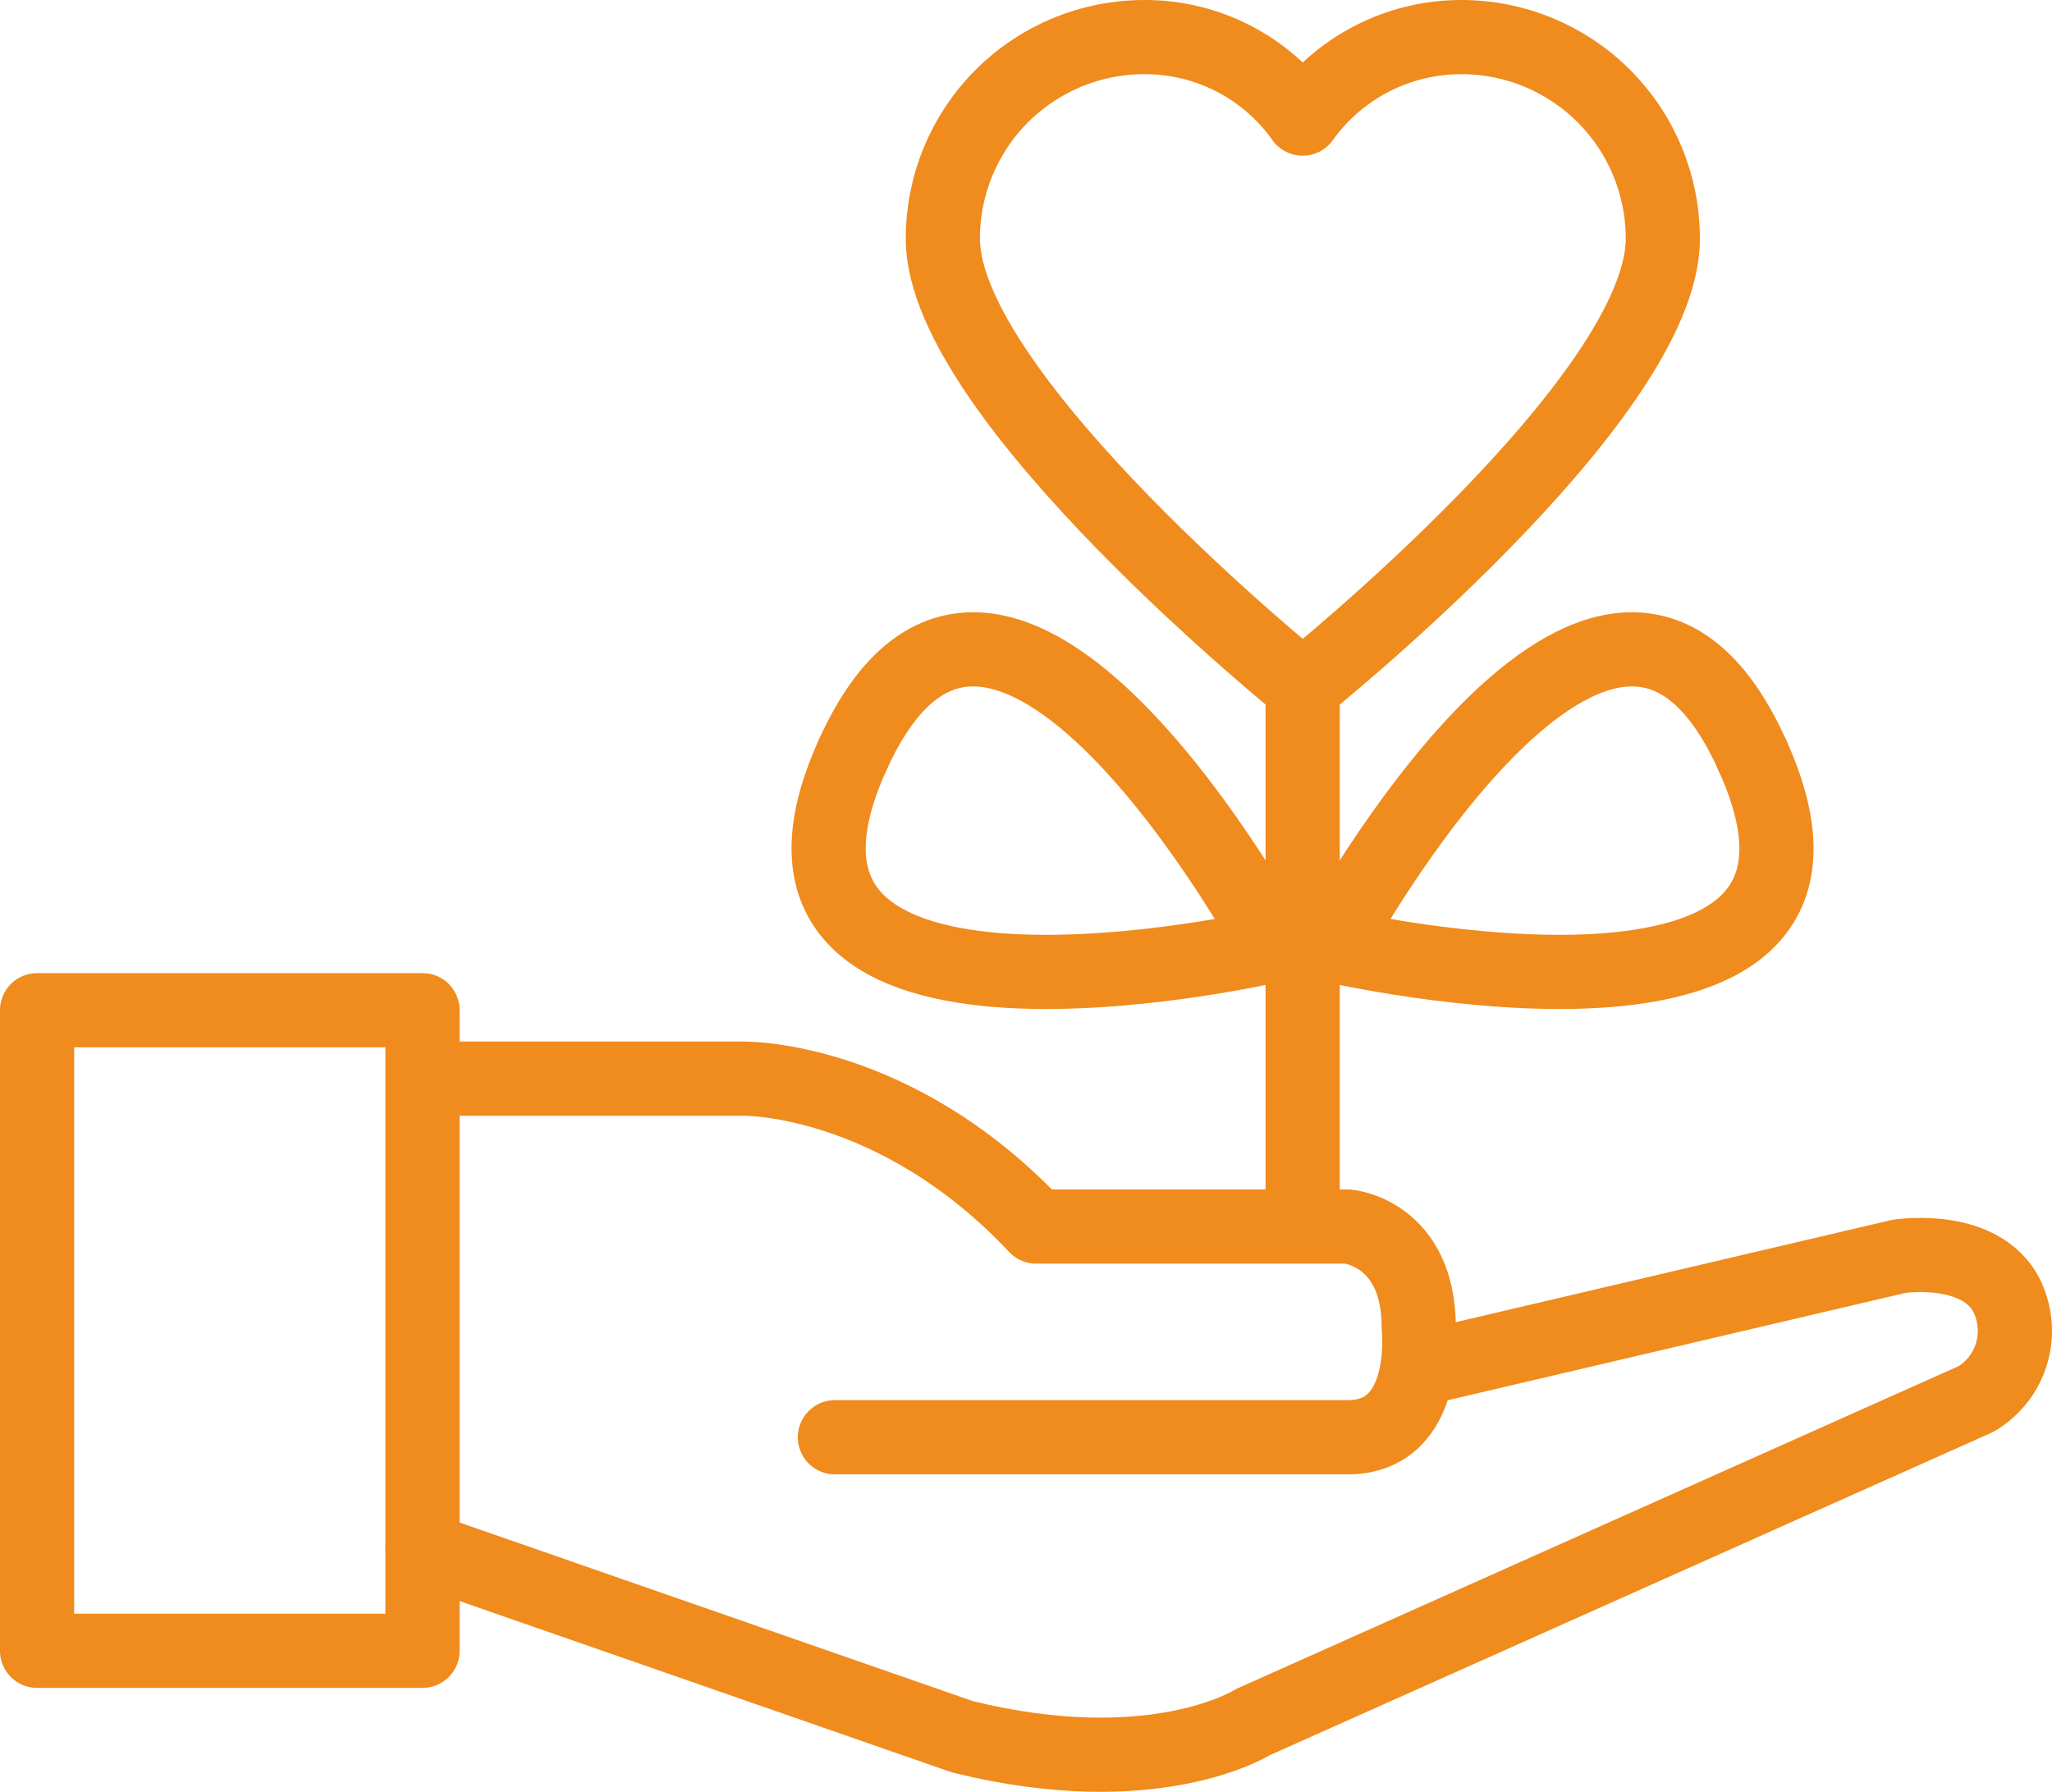
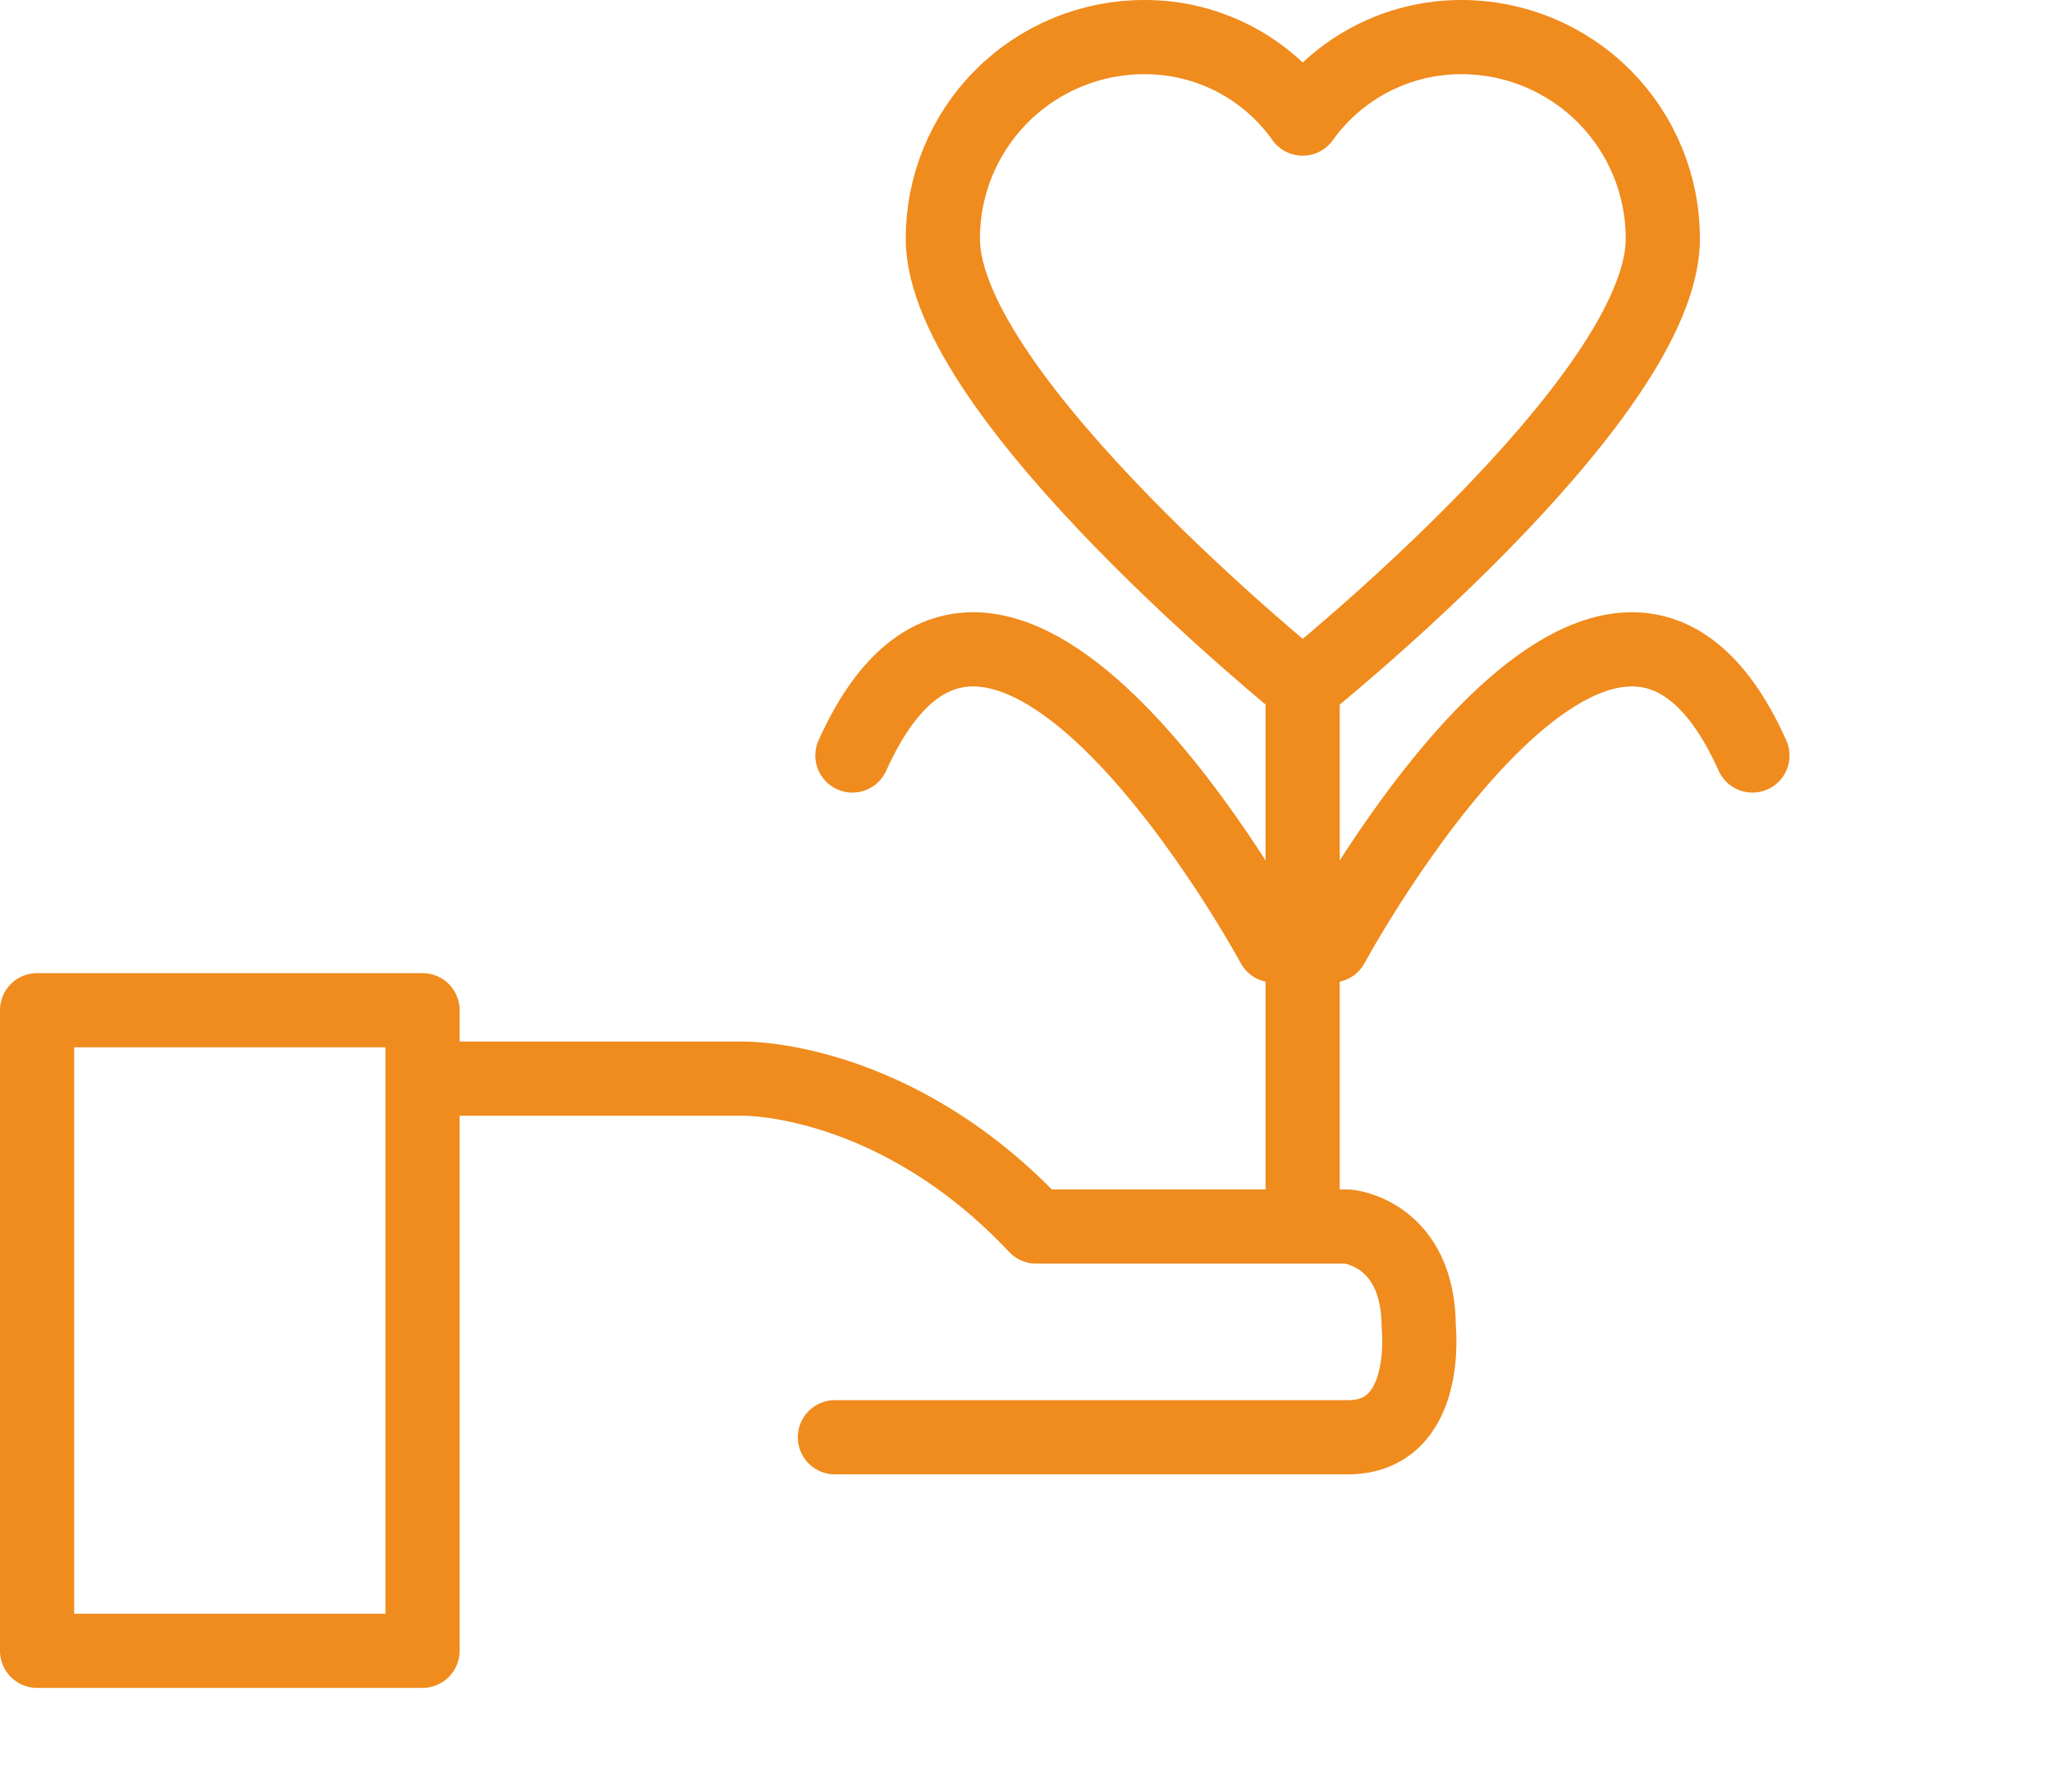
<svg xmlns="http://www.w3.org/2000/svg" width="49.8px" height="43.483px" viewBox="0 0 49.8 43.483" version="1.1">
  <title>stories-icon-05</title>
  <g id="Page-1" stroke="none" stroke-width="1" fill="none" fill-rule="evenodd">
    <g id="stories-icon-05" transform="translate(-0.1, -3.1)">
      <g id="GGicon_WhyJoin_TrainingAndSupport-Copy-2" transform="translate(1, 4)" stroke="#F08B1D" stroke-linecap="round" stroke-linejoin="round" stroke-width="1.8">
        <path d="M34.56,0 C33.034,-0 31.601,0.736 30.714,1.978 C29.832,0.734 28.401,-0.004 26.877,0 C25.578,-0.003 24.331,0.512 23.413,1.431 C22.494,2.349 21.979,3.596 21.982,4.895 C21.982,8.732 30.714,15.772 30.714,15.772 C30.714,15.772 39.455,8.781 39.455,4.895 C39.458,3.596 38.943,2.349 38.024,1.431 C37.106,0.512 35.859,-0.003 34.56,0 Z" id="Path" />
        <rect id="Rectangle" x="0" y="23.614" width="9.354" height="15.545" />
        <path d="M9.424,25.275 L17.127,25.275 C17.127,25.275 20.795,25.196 24.247,28.864 L31.811,28.864 C31.811,28.864 33.532,29.013 33.532,31.317 C33.532,31.317 33.819,33.977 31.811,33.977 L19.362,33.977" id="Path" />
-         <path d="M33.631,32.296 L45.19,29.586 C45.19,29.586 47.494,29.23 47.929,30.882 C48.162,31.717 47.806,32.605 47.059,33.047 L29.507,40.889 C29.507,40.889 27.134,42.402 22.457,41.245 L9.354,36.686" id="Path" />
        <path d="M31.426,22.041 C31.426,22.041 38.13,9.631 41.63,17.433" id="Path" />
-         <path d="M31.426,22.041 C31.426,22.041 45.171,25.225 41.63,17.433" id="Path" />
        <path d="M30.002,22.041 C30.002,22.041 23.297,9.631 19.787,17.433" id="Path" />
-         <path d="M30.002,22.041 C30.002,22.041 16.267,25.225 19.787,17.433" id="Path" />
        <line x1="30.714" y1="16.049" x2="30.714" y2="27.984" id="Path" />
      </g>
-       <rect id="Rectangle" x="0" y="0" width="50" height="50" />
    </g>
  </g>
</svg>